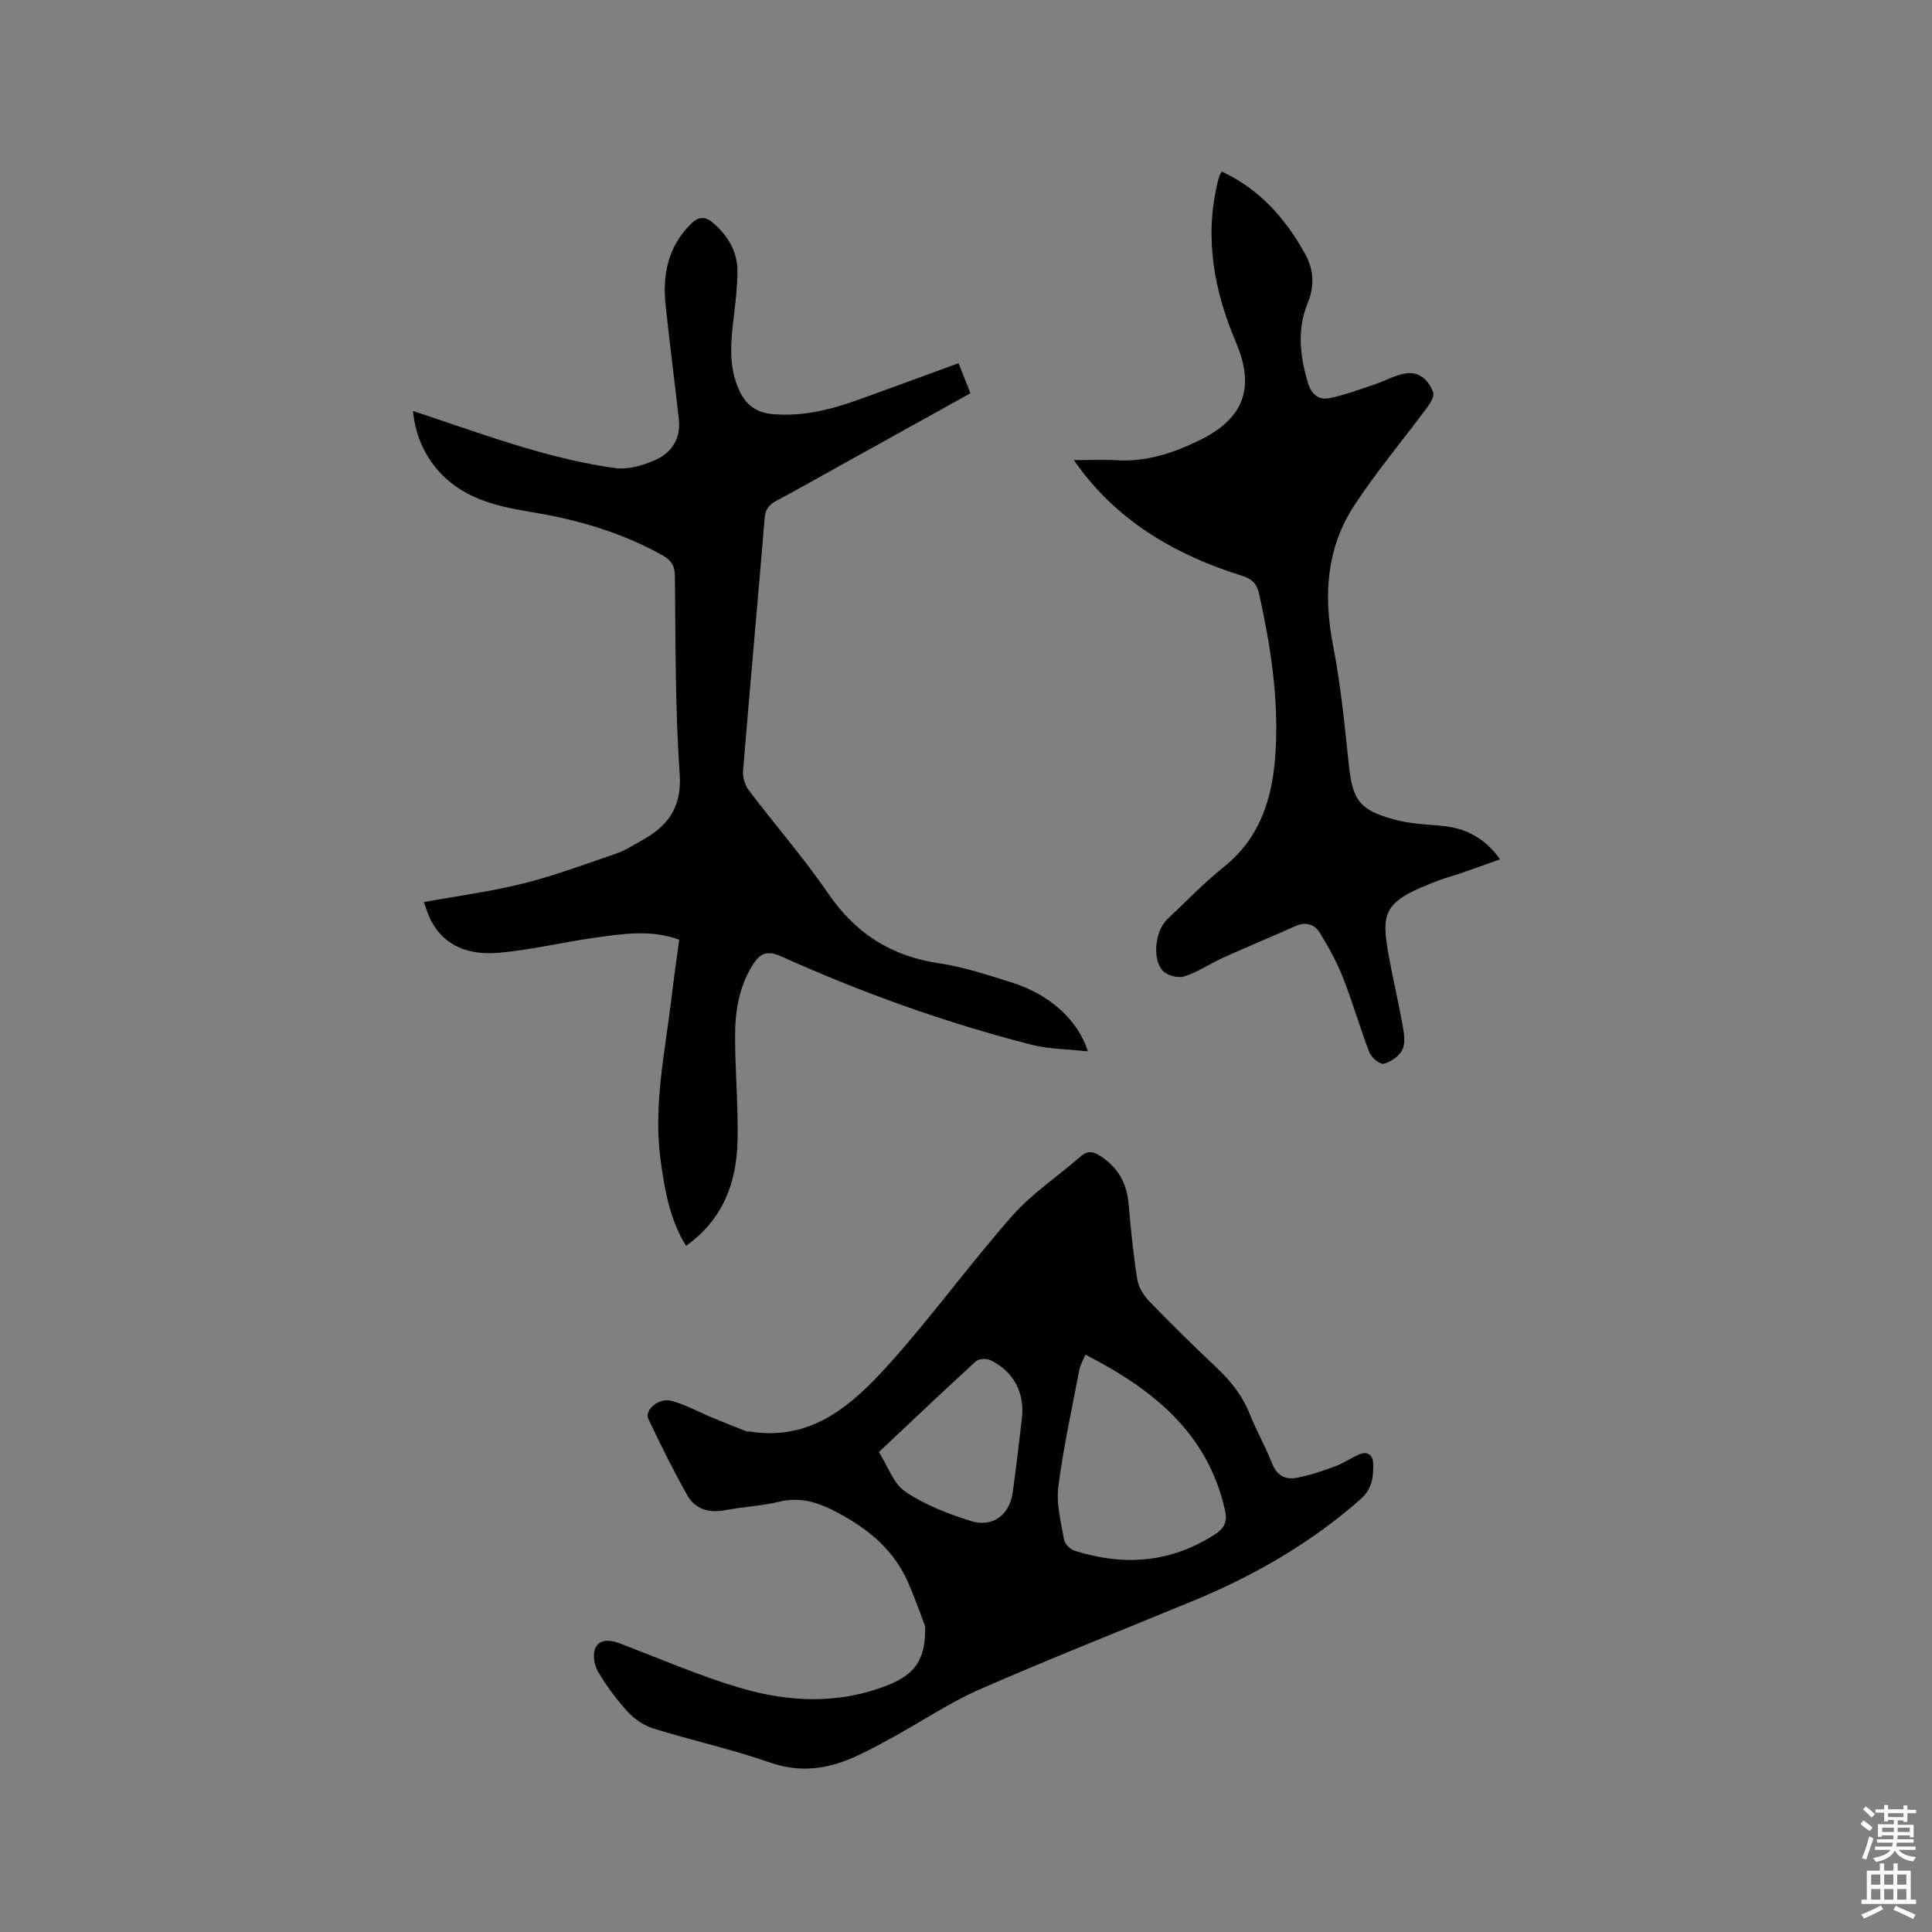
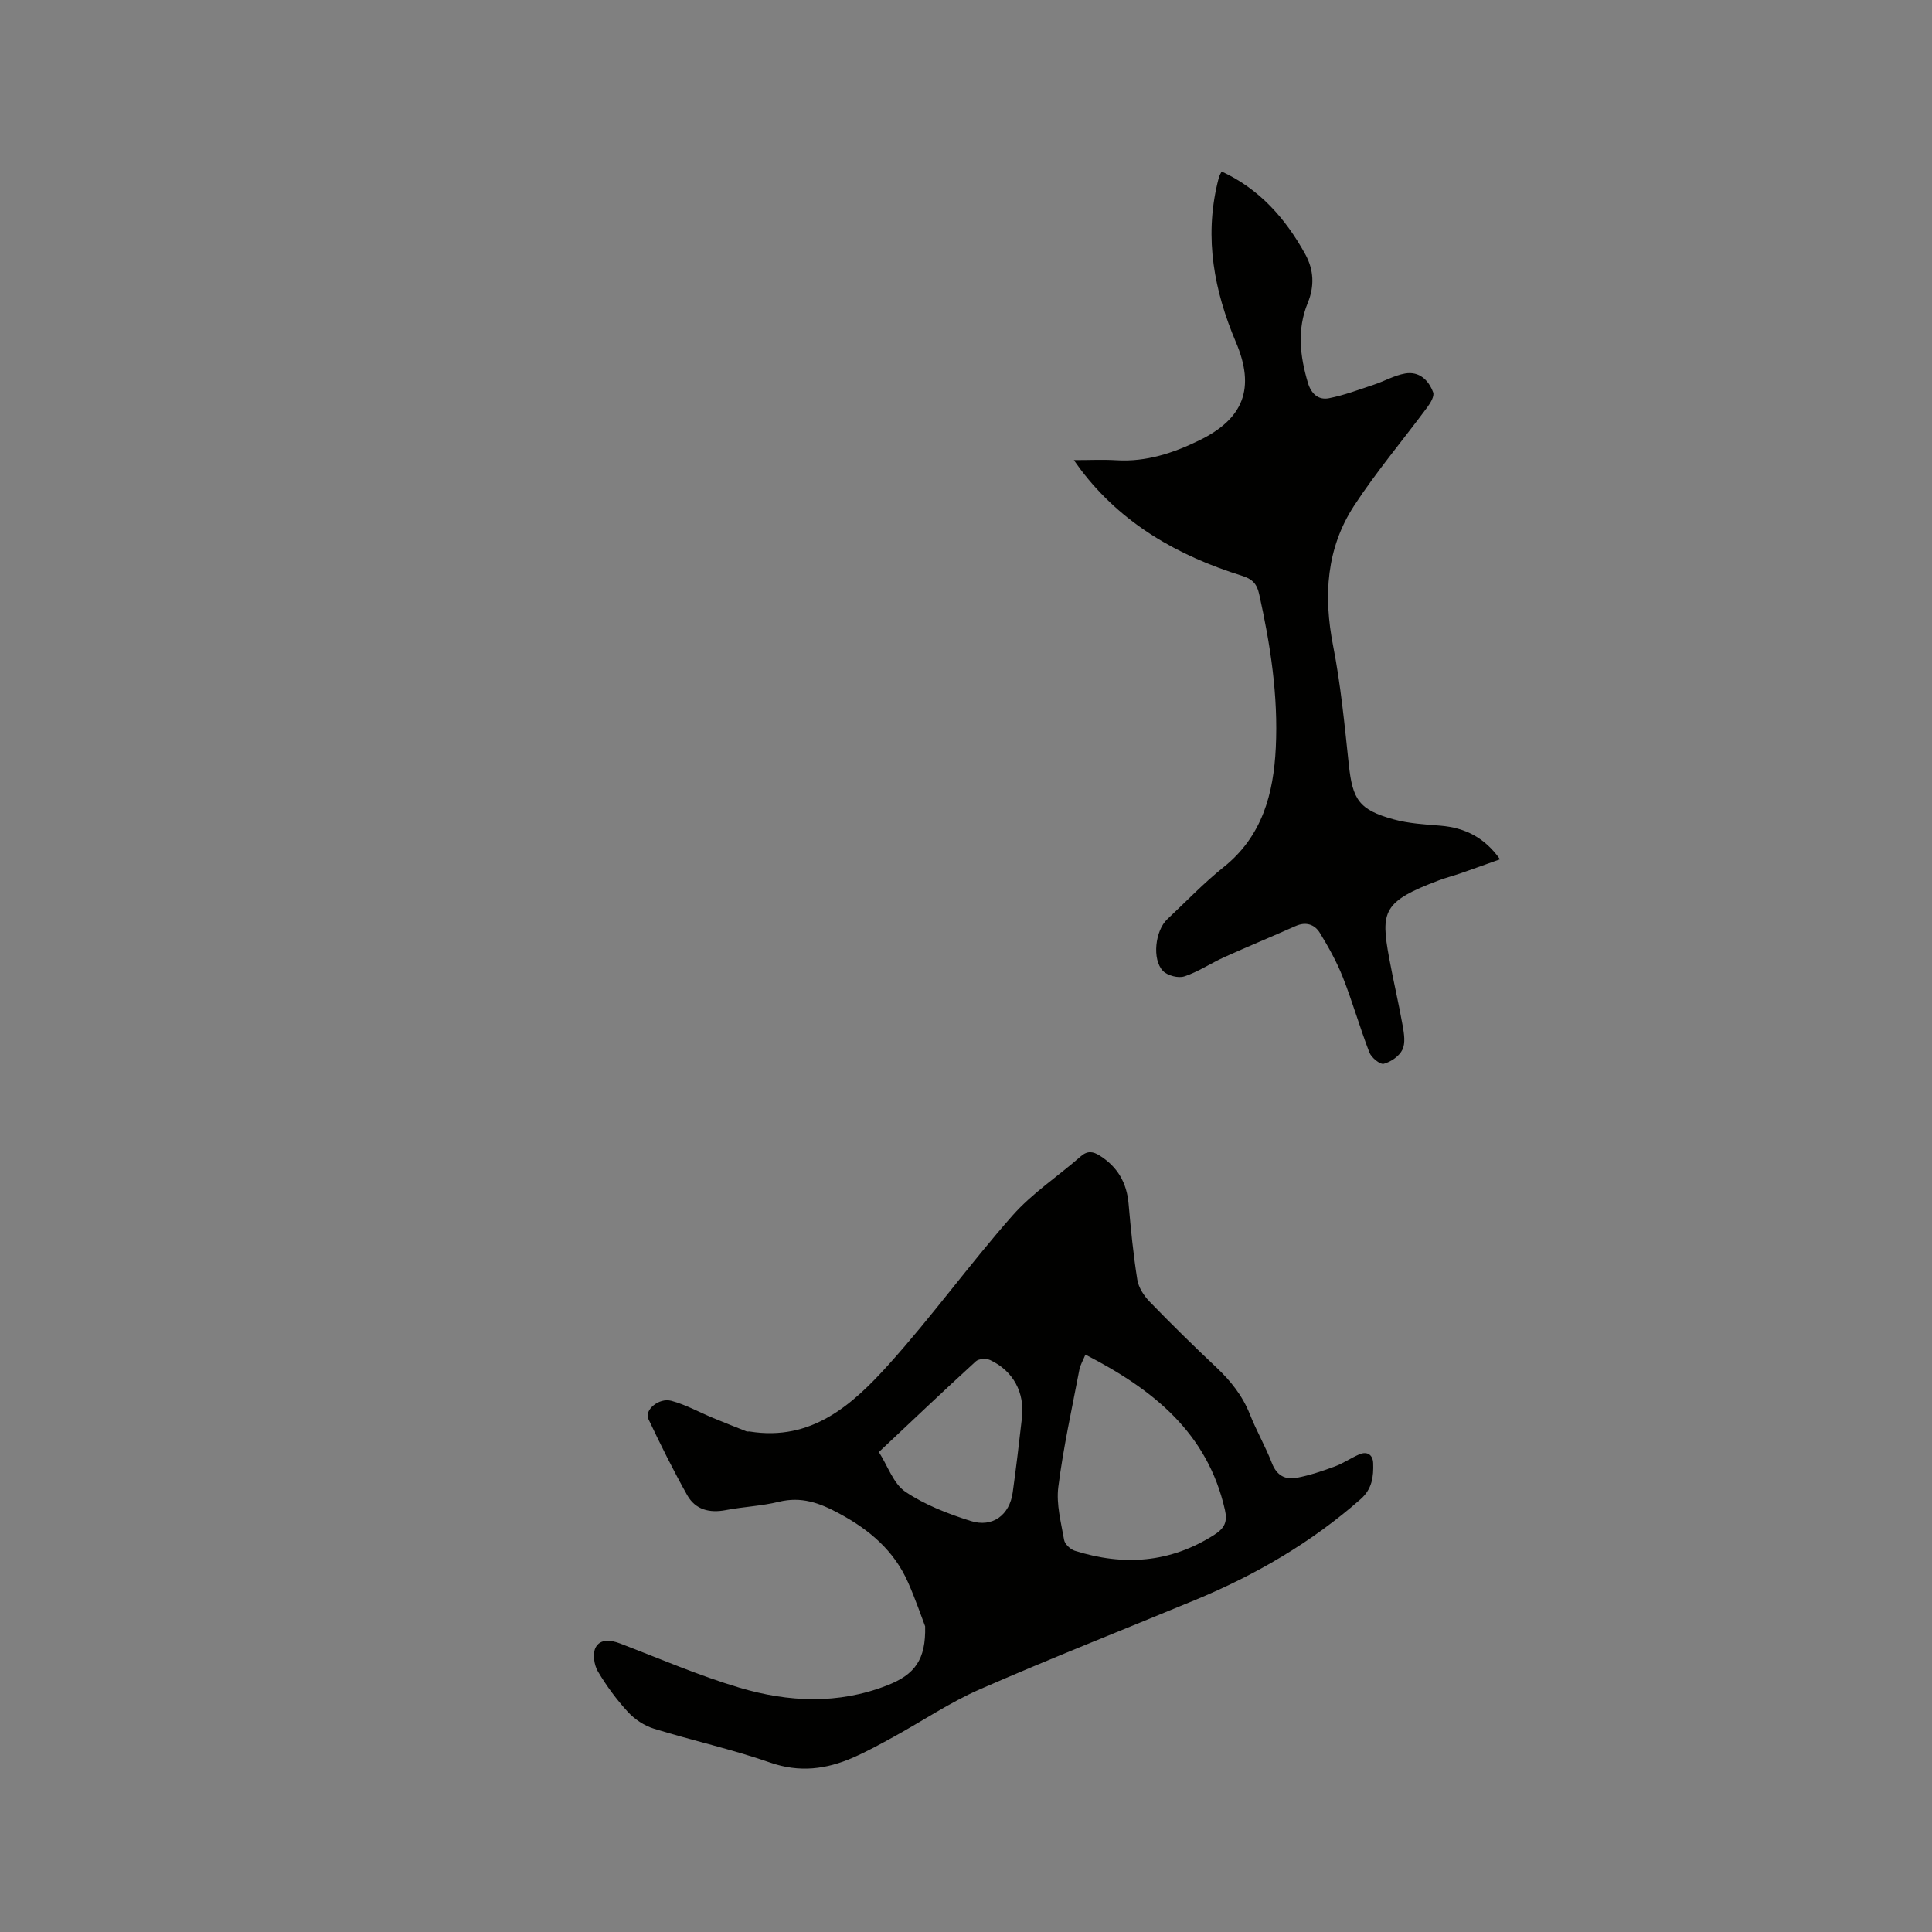
<svg xmlns="http://www.w3.org/2000/svg" enable-background="new 0 0 400 400" viewBox="0 0 400 400">
  <rect x="0" y="0" width="400" height="400" fill="#808080" stroke="none" />
-   <path d="m385.2 377.6.6-.7c.6.4 1.3.9 1.9 1.5l-.6.7c-.8-.5-1.4-1-1.9-1.5zm.3 7.1c.6-1.4 1.1-2.9 1.5-4.5.3.1.6.3.9.4-.5 1.4-1 2.9-1.5 4.4zm.2-10.1.6-.6c.7.5 1.3 1.1 1.9 1.6l-.7.7c-.6-.6-1.2-1.2-1.8-1.7zm8.4-.8h.8v.9h1.8v.7h-1.8v1.8h-.8v-.3h-1.2v.9h3.3v2.6h-.8v-.4h-2.5c0 .3 0 .6-.1.8h3.4v.7h-3.5c0 .3-.1.6-.1.8h4v.7h-3.5c.7.9 1.9 1.3 3.6 1.5-.2.2-.4.5-.6.9-1.9-.3-3.2-1.1-3.8-2.3-.5 1.1-1.8 2-3.9 2.4-.2-.3-.4-.5-.6-.8 1.9-.4 3.1-.9 3.6-1.7h-3.2v-.7h3.5c.1-.2.1-.5.2-.8h-3.3v-.7h3.4c0-.2 0-.5 0-.8h-2.4v.3h-.8v-2.6h3.3v-.9h-1.2v.3h-.8v-1.8h-1.8v-.7h1.8v-.9h.8v.9h3.2zm-4.4 5.5h2.4c0-.3 0-.6 0-.9h-2.4zm1.2-3.1h3.2v-.8h-3.2zm4.4 2.2h-2.4v.9h2.5v-.9z" fill="#fcfafa" />
-   <path d="m389.2 385.8h.9v1.5h1.9v-1.5h.9v1.5h2.7v6h1.1v.9h-11.3v-.9h1.1v-6h2.7zm.2 8.7.5.8c-1.2.6-2.5 1.3-4 1.9-.2-.3-.3-.6-.6-.8 1.6-.6 3-1.3 4.1-1.9zm-2-4.3h1.9v-2.1h-1.9zm0 3.1h1.9v-2.2h-1.9zm2.7-3.1h1.9v-2.1h-1.9zm0 3.1h1.9v-2.2h-1.9zm2.4 1.3c1.4.6 2.7 1.2 4.1 1.8l-.5.9c-1.5-.7-2.8-1.4-4.1-1.9zm2.2-6.5h-1.9v2.1h1.9zm-1.9 5.2h1.9v-2.2h-1.9z" fill="#fcfafa" />
  <g fill="#010100">
    <path d="m191.54 336.71c-.72-1.86-1.97-5.54-3.53-9.08-2.89-6.56-7.93-10.86-14.23-14.26-4.12-2.23-7.86-3.58-12.53-2.44-3.58.88-7.34 1.02-10.98 1.72-3.4.65-6.3-.09-7.99-3.09-2.89-5.15-5.52-10.45-8.05-15.79-.86-1.81 2.16-4.43 4.75-3.75 3 .8 5.79 2.37 8.69 3.57 2.29.95 4.6 1.86 6.91 2.77.18.07.42-.01.63.02 12.83 2.07 21.28-5.53 28.82-13.91 8.92-9.91 16.76-20.79 25.58-30.79 4.09-4.64 9.45-8.15 14.14-12.26 1.41-1.24 2.57-1.03 3.96-.15 3.67 2.32 5.57 5.6 5.95 9.94.46 5.26.98 10.53 1.81 15.75.26 1.62 1.37 3.32 2.55 4.54 4.5 4.64 9.11 9.18 13.82 13.61 2.97 2.8 5.41 5.86 6.93 9.7 1.36 3.44 3.24 6.68 4.57 10.12.99 2.57 2.78 3.49 5.16 3.03 2.66-.51 5.27-1.39 7.82-2.33 1.77-.65 3.37-1.77 5.11-2.52 1.69-.72 2.81.14 2.87 1.81.1 2.76-.2 5.35-2.58 7.45-10.21 8.99-21.78 15.72-34.3 20.9-14.86 6.15-29.83 12.05-44.57 18.49-6.17 2.7-11.84 6.54-17.77 9.8-2.78 1.53-5.56 3.06-8.46 4.33-5.56 2.43-11.09 3.15-17.17 1.03-7.88-2.75-16.09-4.55-24.07-7.02-1.98-.61-3.98-1.93-5.39-3.47-2.35-2.56-4.46-5.42-6.22-8.41-.78-1.33-1.11-3.65-.46-4.91.96-1.83 3.12-1.6 5.09-.84 8.2 3.14 16.3 6.65 24.7 9.15 10.1 3 20.46 3.49 30.55-.47 5.78-2.23 8.06-5.37 7.89-12.24zm33.18-56.25c-.52 1.27-1.07 2.17-1.25 3.13-1.54 8.08-3.33 16.14-4.36 24.29-.45 3.55.57 7.32 1.2 10.94.15.87 1.29 1.95 2.19 2.24 10.1 3.2 19.76 2.55 28.91-3.3 2.16-1.38 2.75-2.73 2.2-5.15-3.61-15.96-14.86-24.94-28.89-32.15zm-42.76 20.17c1.87 2.93 3.02 6.56 5.49 8.22 4.04 2.72 8.82 4.57 13.52 6.05 4.54 1.44 8.06-1.25 8.7-5.9.71-5.14 1.33-10.29 1.91-15.45.59-5.26-1.78-9.68-6.55-11.95-.8-.38-2.38-.31-2.98.24-6.64 6.07-13.17 12.28-20.09 18.79z" />
-     <path d="m140.62 194.55c-5.92-2.15-11.71-1.21-17.43-.41-6.6.92-13.13 2.51-19.75 3.11-5.96.54-11.44-1.01-14.4-7.06-.55-1.12-.87-2.35-1.27-3.43 7.01-1.28 13.92-2.18 20.62-3.86 6.54-1.64 12.91-4.03 19.3-6.22 1.78-.61 3.4-1.69 5.07-2.61 5.47-3.01 8.46-6.84 7.96-13.9-.96-13.62-.83-27.33-.99-41-.03-2.16-.88-3.25-2.59-4.21-8.53-4.77-17.73-7.41-27.31-8.98-7.41-1.21-14.59-2.94-19.65-9.2-2.72-3.37-4.23-7.2-4.68-11.7 8.13 2.69 15.97 5.51 23.96 7.85 5.87 1.71 11.87 3.15 17.91 3.98 2.73.37 5.91-.59 8.5-1.77 3.27-1.49 5.1-4.45 4.68-8.27-.87-7.89-1.91-15.77-2.74-23.67-.66-6.25.43-11.99 5.1-16.71 1.85-1.87 3.27-1.71 5.07-.06 2.88 2.64 4.71 5.83 4.7 9.72-.01 3.58-.5 7.16-.91 10.73-.56 4.89-.81 9.71 1.46 14.31 1.39 2.82 3.53 4.25 6.7 4.54 6.18.56 11.99-.89 17.71-2.94 6.86-2.46 13.68-4.99 20.82-7.6.89 2.25 1.64 4.15 2.46 6.23-9.94 5.52-19.65 10.91-29.36 16.3-3.61 2-7.2 4.06-10.85 5.98-1.54.81-2.25 1.77-2.4 3.63-1.44 17.43-3.04 34.84-4.47 52.27-.11 1.32.39 2.97 1.19 4.02 5.43 7.17 11.38 13.98 16.46 21.39 5.67 8.28 13.06 12.97 22.96 14.43 5.1.75 10.08 2.43 15.03 3.98 7.76 2.43 13.67 7.67 15.77 14.26-4.17-.47-8.08-.46-11.75-1.4-17.78-4.54-35.02-10.74-51.74-18.26-3.22-1.45-4.6-.43-6.08 2.01-2.68 4.42-3.48 9.34-3.49 14.34-.01 7.31.68 14.62.51 21.92-.21 8.59-3.01 16.19-10.66 21.65-3.37-5.45-4.4-11.43-5.24-17.49-1.59-11.44.88-22.6 2.23-33.83.45-3.92 1.02-7.8 1.59-12.07z" />
    <path d="m310.56 177.91c-2.82 1-5.47 1.97-8.13 2.89-1.5.52-3.05.91-4.53 1.47-11.59 4.36-12.07 6.41-10.29 16.08.86 4.68 1.97 9.32 2.8 14.01.29 1.63.6 3.6-.05 4.95-.64 1.34-2.37 2.54-3.86 2.93-.77.2-2.57-1.27-2.98-2.34-1.98-5.13-3.48-10.44-5.49-15.55-1.26-3.2-2.97-6.26-4.77-9.21-1.07-1.75-2.87-2.36-5-1.42-4.91 2.19-9.89 4.24-14.79 6.45-2.79 1.26-5.38 3.03-8.26 3.98-1.25.42-3.49-.16-4.42-1.12-2.32-2.39-1.62-8.36.88-10.71 3.87-3.63 7.54-7.49 11.67-10.79 8.02-6.41 10.34-15.22 10.8-24.74.52-10.76-1.12-21.33-3.45-31.82-.48-2.16-1.47-3.11-3.54-3.76-13.22-4.13-24.87-10.72-33.41-21.99-.31-.41-.61-.84-1.41-1.96 3.32 0 6.09-.14 8.84.03 6.14.37 11.74-1.49 17.1-4.1 9.26-4.51 11.65-10.84 7.61-20.35-4.5-10.61-6.53-21.44-3.84-32.85.12-.51.25-1.03.42-1.53.1-.3.28-.57.47-.95 7.86 3.63 13.24 9.74 17.31 17.12 1.77 3.21 1.95 6.59.51 10.1-2.24 5.47-1.61 10.98.03 16.5.69 2.31 2.18 3.65 4.37 3.22 3.16-.62 6.21-1.78 9.28-2.8 2.18-.72 4.26-1.93 6.48-2.32 2.92-.51 4.88 1.37 5.81 3.91.29.79-.56 2.2-1.22 3.09-5.03 6.79-10.51 13.28-15.12 20.33-5.8 8.87-6.39 18.73-4.37 29.06 1.58 8.07 2.37 16.31 3.24 24.51.78 7.34 2.11 9.43 9.28 11.41 3.12.86 6.45 1.05 9.7 1.31 5.05.42 9.13 2.43 12.33 6.96z" />
  </g>
</svg>